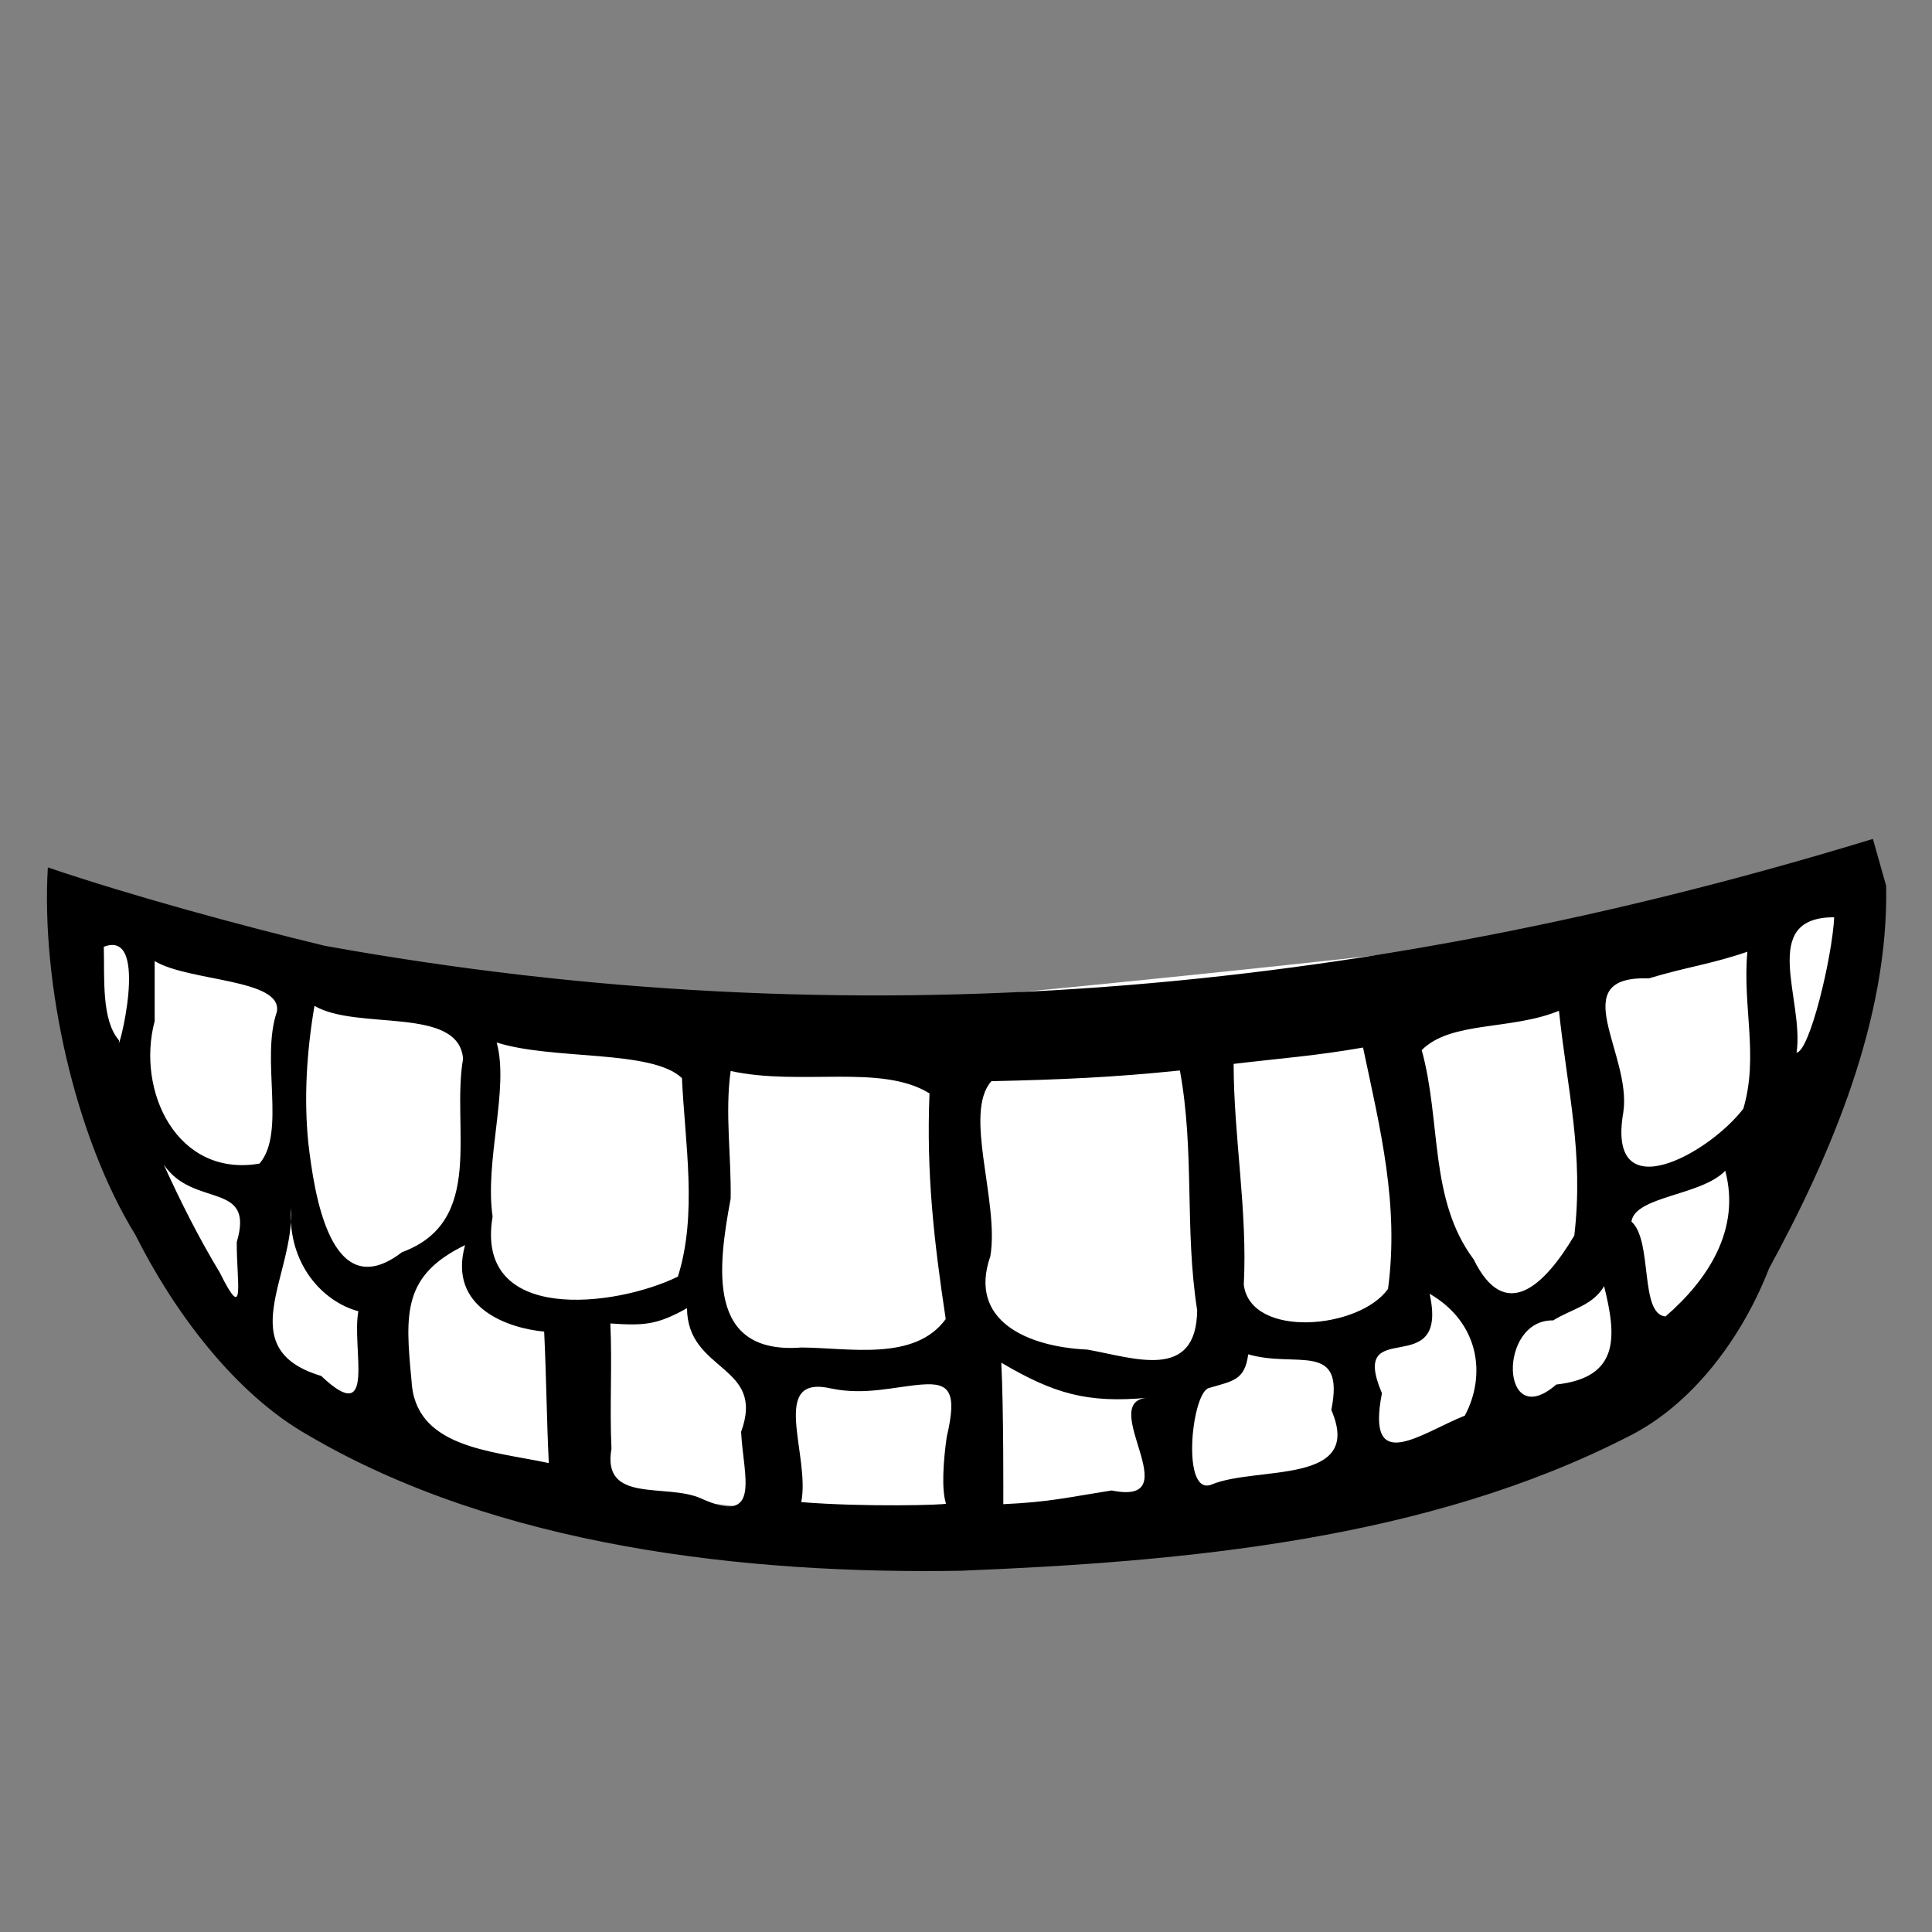
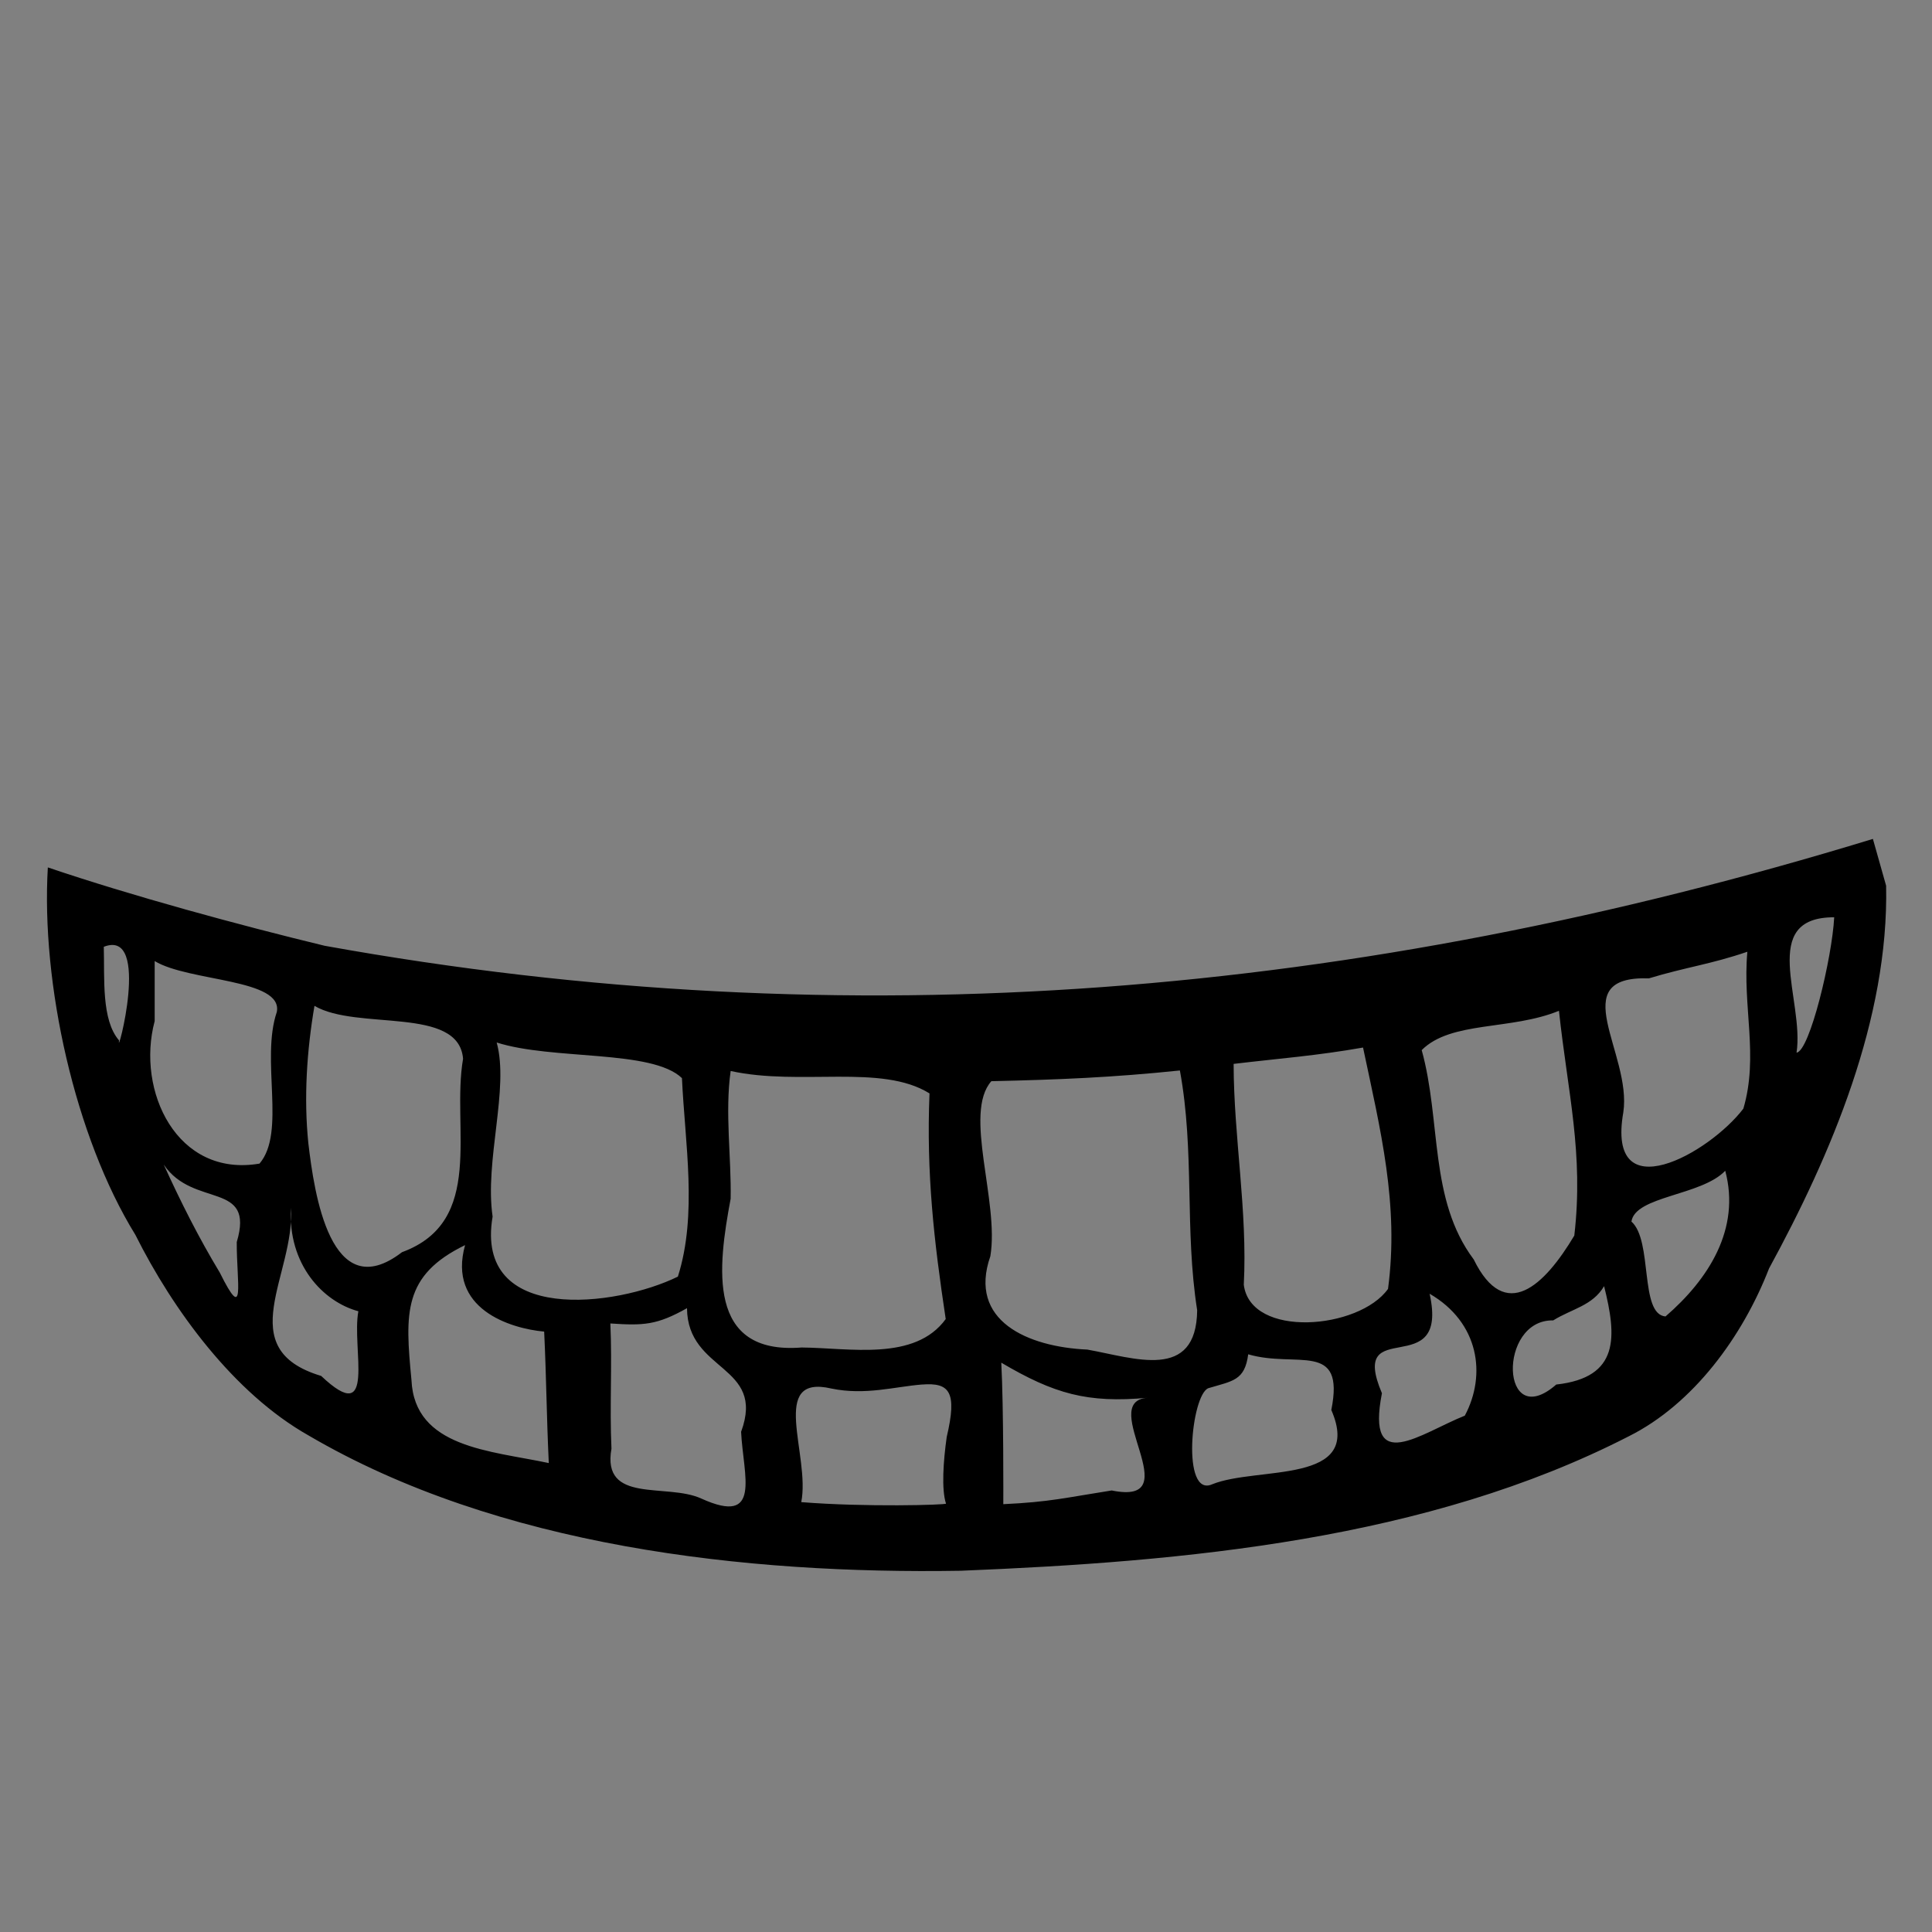
<svg xmlns="http://www.w3.org/2000/svg" xmlns:xlink="http://www.w3.org/1999/xlink" viewBox="0 0 128 128">
  <rect x="0" y="0" width="128" height="128" fill="#808080" stroke="none" />
  <defs>
    <linearGradient>
      <stop offset="0" />
      <stop offset="1" stop-opacity="0" />
    </linearGradient>
    <linearGradient gradientUnits="userSpaceOnUse" x1="198" x2="281" y1="117.362" y2="293.362">
      <stop offset="0" stop-color="#dec164" />
      <stop offset="1" stop-color="#d5a864" />
    </linearGradient>
    <linearGradient gradientUnits="userSpaceOnUse" x1="359.401" x2="392.059" xlink:href="#linearGradient14422" y1="501.277" y2="543.171" />
    <linearGradient gradientUnits="userSpaceOnUse" x1="408.058" x2="448.468" xlink:href="#linearGradient14422" y1="499.793" y2="546.305" />
    <radialGradient cx="45.704" cy="41.782" gradientUnits="userSpaceOnUse" r="12.514">
      <stop offset="0" stop-color="#fff" />
      <stop offset="1" stop-color="#fff" stop-opacity="0" />
    </radialGradient>
  </defs>
  <g transform="matrix(2.158,0,0,2.158,-1047.643,-850.646)">
-     <path d="m487.523,422.124c0,0 13.263,3.081 15.675,3.483s37.914-3.349 38.852-4.019-1.608,8.976-2.545,10.718c-2.278,4.153-10.718,8.038-17.952,8.976-6.163.134-22.507-1.34-26.526-3.751-3.215-3.483-7.904-13.933-7.502-15.407z" fill="#fff" fill-rule="evenodd" />
    <path d="m542.969,419.938c-15.836,4.841-31.386,6.194-47.531,3.281-2.63-.636-5.939-1.537-8.5-2.406-.211,3.558.83,8.271 2.688,11.281 1.152,2.303 3.022,4.862 5.312,6.156 5.826,3.416 13.413,4.267 20.031,4.156 6.882-.278 14.308-.949 20.5-4.125 1.994-.995 3.506-3.078 4.312-5.156 1.904-3.49 3.681-7.667 3.594-11.75l-.406-1.438zm-1.188,2.406c-.063,1.238-.752,4.112-1.156,4.156 .247-1.611-1.187-4.161 1.156-4.156zm-2.666,1.058c-.153,1.695.353,3.2-.123,4.817-1.054,1.384-4.217,3.145-3.685.111 .268-1.8-1.841-4.197.786-4.111 1.143-.347 1.892-.43 3.022-.817zm-50.459-.152c1.476-.578.373,3.513.469,2.875-.547-.631-.442-1.903-.469-2.875zm1.562.438c1.05.637 3.947.538 3.75,1.562-.501,1.473.291,3.691-.531,4.656-2.537.435-3.791-2.234-3.219-4.375v-1.844zm43.113,1.527c.269,2.511.764,4.378.471,6.901-.91,1.526-2.122,2.707-3.089.731-1.377-1.838-.991-4.242-1.596-6.425 .9-.902 2.736-.601 4.214-1.207zm-38.207-.152c1.308.77 4.43-.005 4.562,1.625-.365,2.122.7,4.993-1.875,5.938-2.197,1.689-2.696-1.827-2.875-3.344-.143-1.396-.047-2.842.188-4.219zm5.594,1.125c1.718.549 4.768.209 5.688,1.094 .092,2.003.482,4.177-.125,6.094-1.892.929-6.253,1.477-5.688-1.844-.25-1.719.516-3.928.125-5.344zm26.598.154c.532,2.52 1.112,4.825.767,7.411-.887,1.247-4.216,1.53-4.428-.127 .118-2.271-.308-4.518-.312-6.781 1.434-.171 2.552-.251 3.973-.502zm-5.623.704c.46,2.501.14,4.872.531,7.363-.026,2.184-1.927,1.464-3.372,1.207-1.83-.082-3.671-.882-2.978-2.865 .281-1.677-.838-4.391.031-5.375 2.083-.047 3.716-.114 5.788-.329zm-13.793.017c2.15.47 4.63-.23 6.106.688-.099,2.45.134,4.516.498,6.928-.951,1.305-2.953.884-4.425.873-2.928.23-2.57-2.468-2.178-4.567 .024-1.28-.179-2.641 0-3.921zm-17.402,2.875c.909,1.348 2.804.486 2.24,2.377-.006,1.243.28,2.551-.522.935-.644-1.066-1.203-2.177-1.719-3.312zm47.938.188c.477,1.787-.513,3.332-1.834,4.473-.804-.069-.384-2.331-1.046-2.913 .115-.787 2.149-.792 2.88-1.56zm-44.034,1.135c-.103,1.74.986,2.887 2.07,3.178-.214,1.124.576,3.612-1.142,1.986-2.777-.834-.794-3.11-.928-5.163zm5.346,1.147c-.545,1.954 1.376,2.56 2.428,2.656 .069,1.453.073,2.583.142,4.036-1.787-.382-4.123-.464-4.216-2.55-.198-2.056-.265-3.212 1.647-4.142zm29.611,1.493c1.521.881 1.751,2.488 1.082,3.743-1.351.54-3.044,1.861-2.545-.688-1.05-2.473 2.076-.286 1.464-3.055zm5.358-.231c.386,1.544.486,2.803-1.469,3.019-1.715,1.498-1.806-2.003-.094-1.969 .572-.356 1.208-.449 1.562-1.05zm-28.156.675c.016,1.978 2.423,1.723 1.661,3.796 .065,1.342.651,2.898-1.223,2.048-1.065-.487-3.061.177-2.757-1.531-.059-1.279.025-2.565-.034-3.844 1.026.069 1.428.05 2.353-.469zm17.231,1.416c1.478.435 2.98-.432 2.55,1.709 1.005,2.313-2.263,1.717-3.656,2.281-.954.425-.645-2.75-.118-2.95 .751-.224 1.117-.233 1.223-1.041zm-7.582.257c1.621.955 2.64,1.249 4.5,1.077-1.607.101 1.318,3.34-1.111,2.846-1.411.222-1.903.355-3.327.421-5e-005-.093.012-2.968-.062-4.344zm-2.43.671c.843-.066 1.082.224.755,1.608-.105.739-.165,1.616-.022,2.048 7e-005,.041-2.479.112-4.444-.046 .286-1.44-1.019-3.943.93-3.486 1.041.213 1.939-.059 2.781-.125z" fill-rule="evenodd" />
  </g>
</svg>